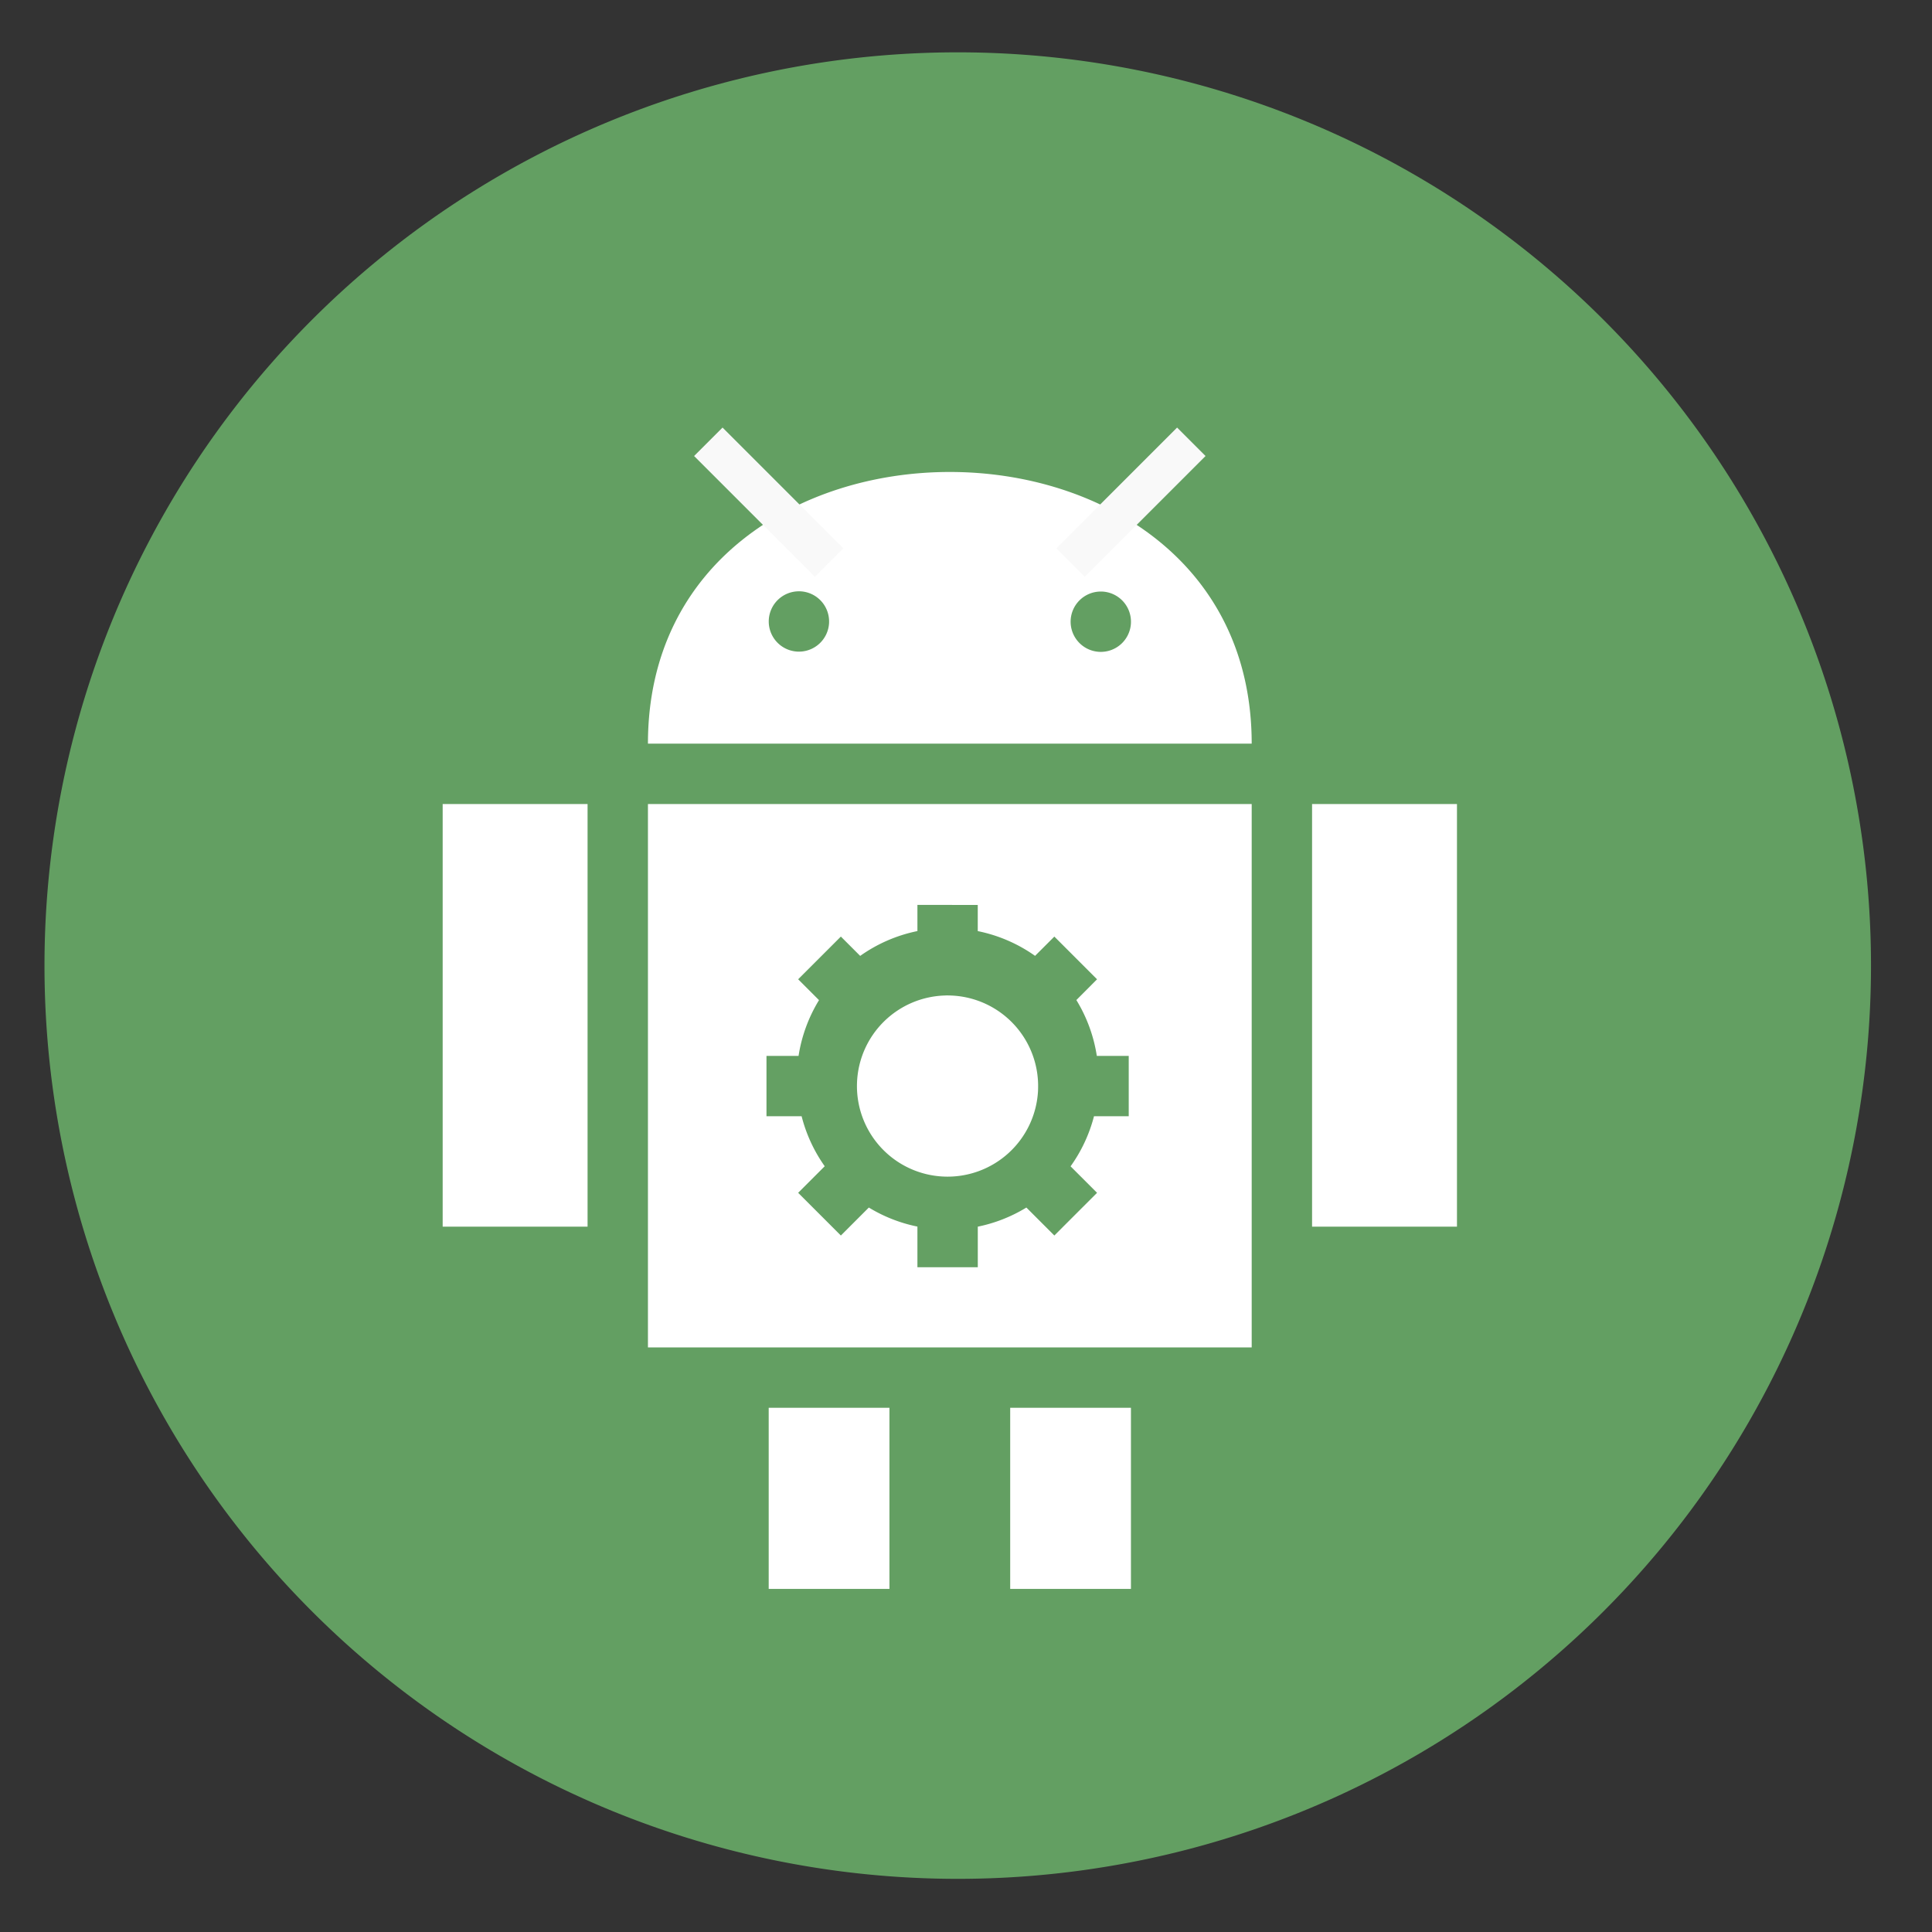
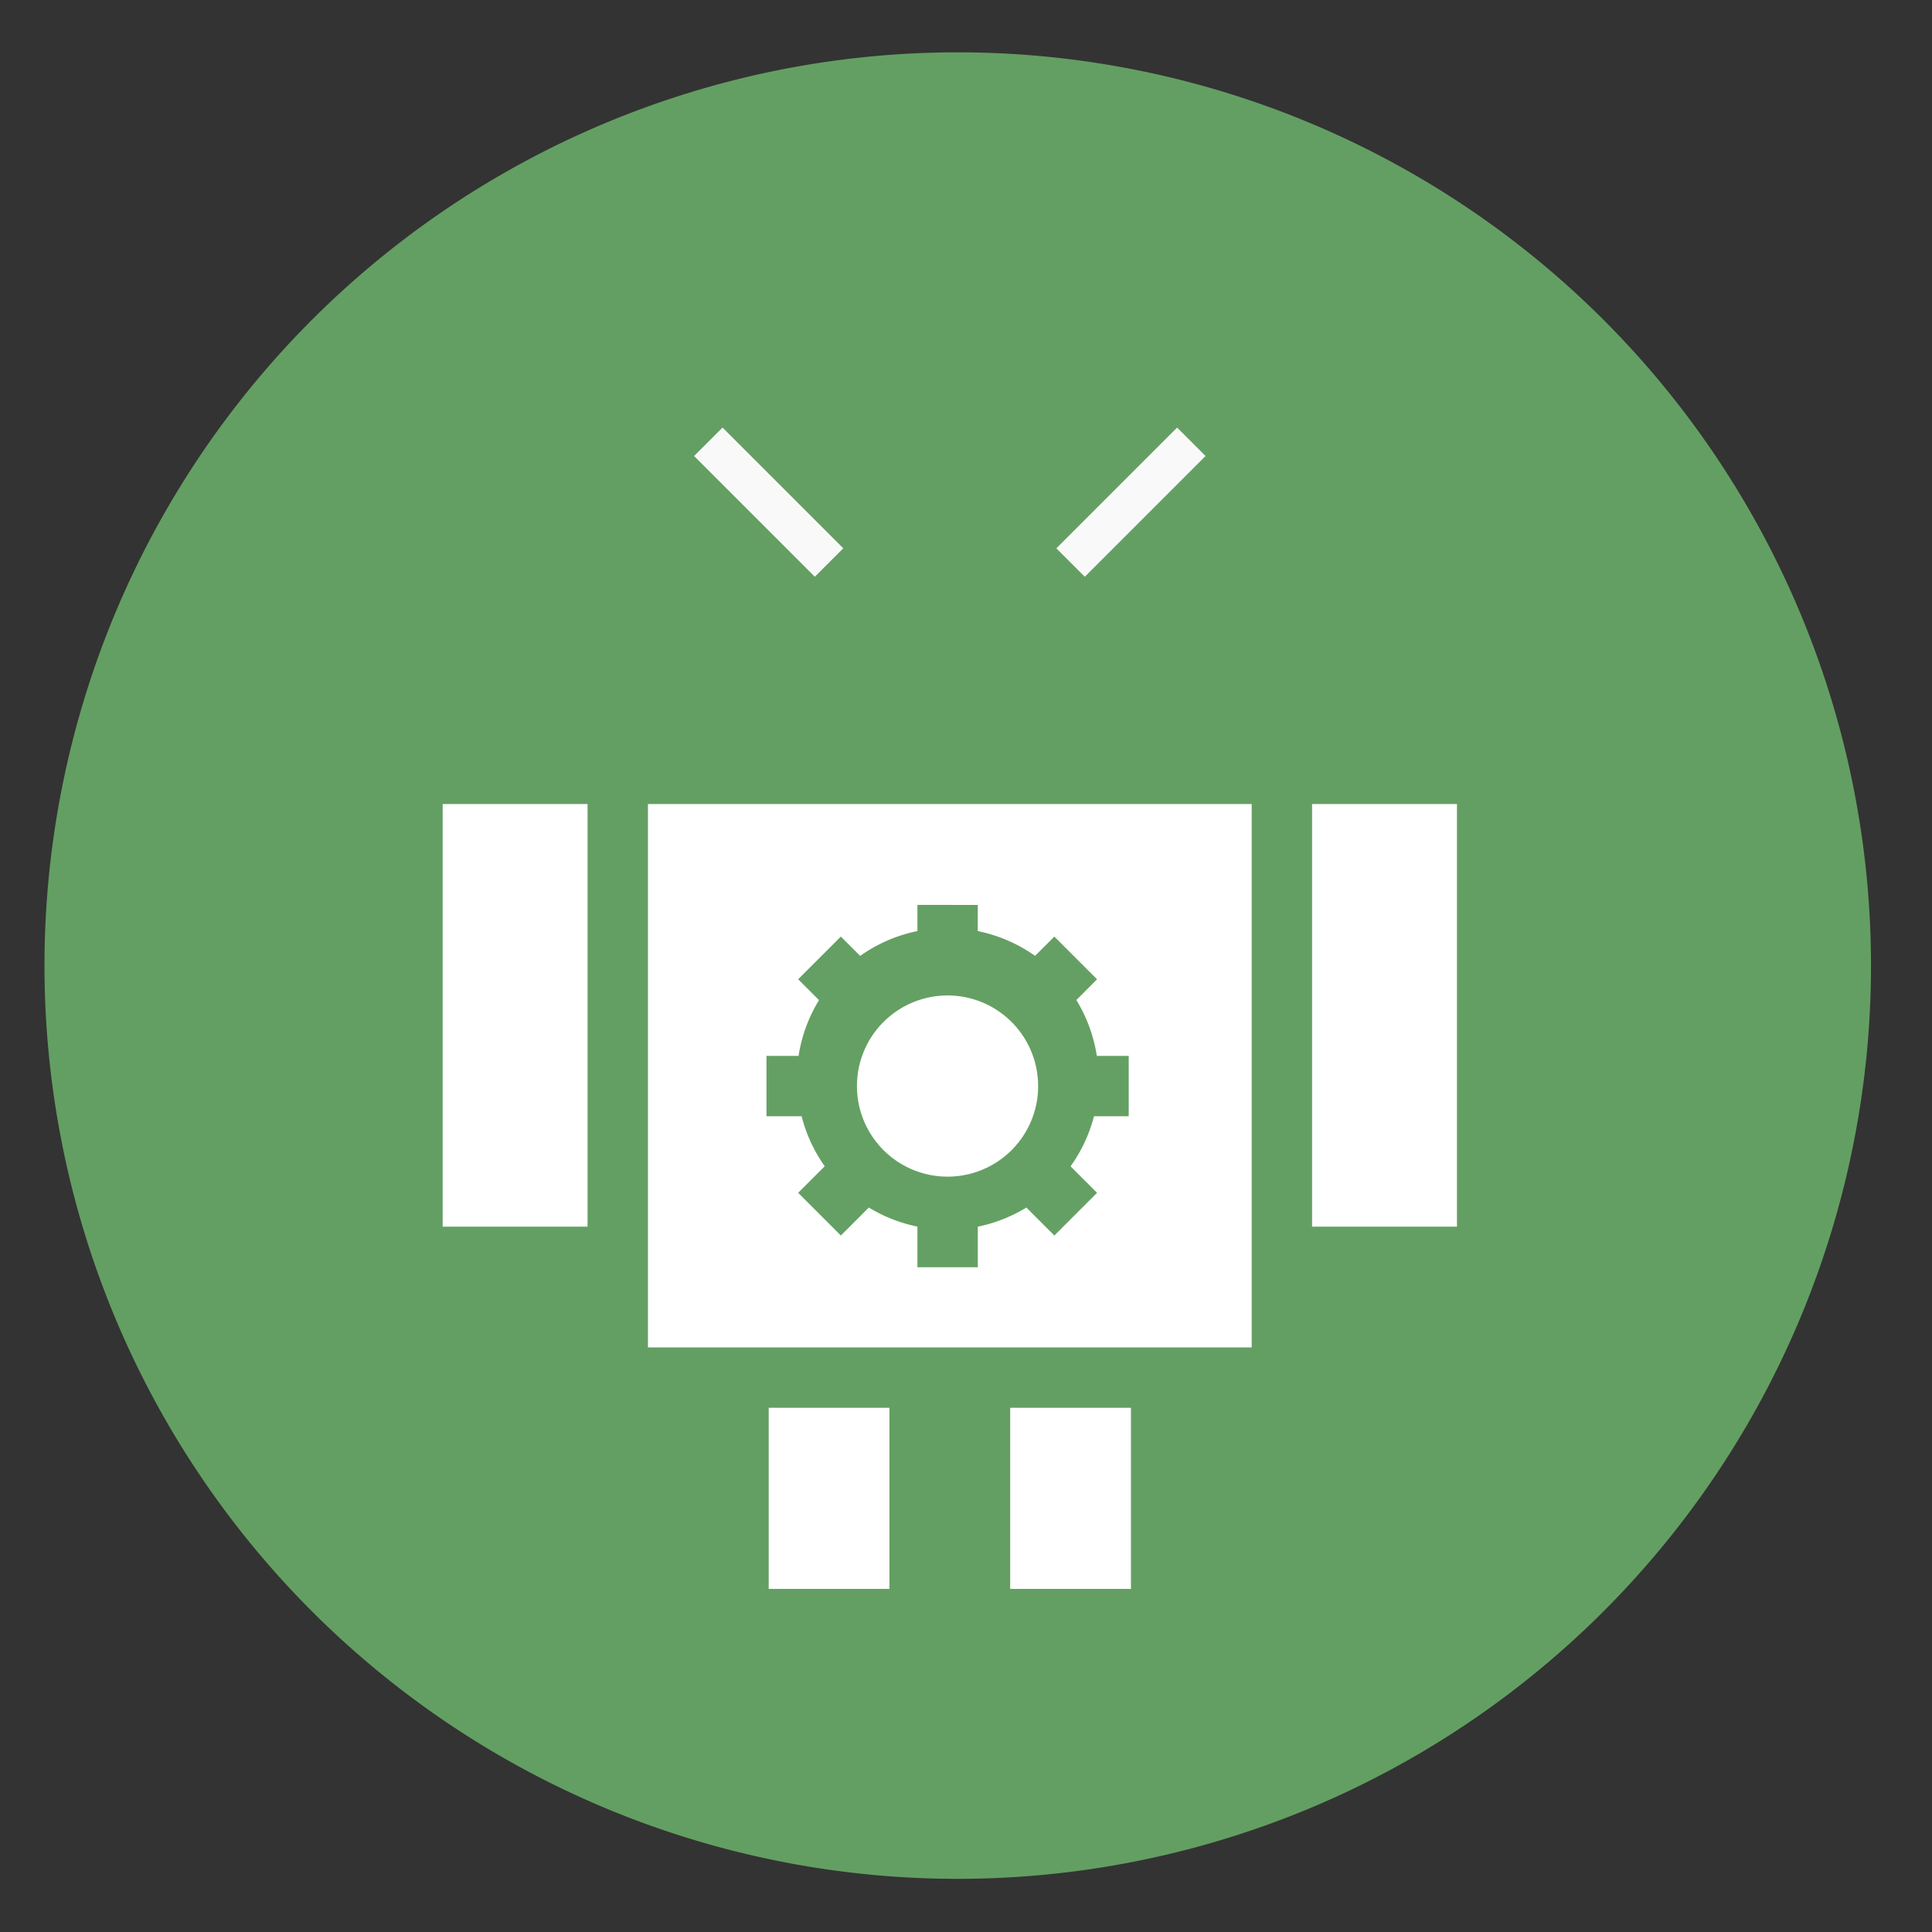
<svg xmlns="http://www.w3.org/2000/svg" height="48" width="48">
  <rect width="100%" height="100%" fill="#333333" stroke="none" />
  <path d="m44.322 27.405a19.73 19.73 0 0 1 -19.73 19.73 19.73 19.73 0 0 1 -19.73-19.73 19.73 19.73 0 0 1 19.73-19.73 19.73 19.73 0 0 1 19.73 19.73z" fill="#64a063" opacity=".99" transform="matrix(1.15 0 0 1.15 -4.486 -7.526)" />
  <g transform="translate(-47.584 .732)">
    <g fill="#fff">
      <path d="m63.682 19.244h15v13.5h-15z" />
      <path d="m80.182 19.244h3.6v10.5h-3.6z" />
      <path d="m58.582 19.244h3.6v10.5h-3.6z" />
-       <path d="m71.182 10.994c-3.75 0-7.5 2.25-7.5 6.75h15c0-4.5-3.75-6.75-7.5-6.75zm-3.77 2.965a.75.75 0 0 1 .053 0 .75.75 0 0 1 .717.779v.006a.75.75 0 0 1 -.783.713.75.75 0 0 1 -.715-.781.75.75 0 0 1 .729-.717zm7.5.006a.75.75 0 0 1 .053 0 .75.75 0 0 1 .717.779v.006a.75.75 0 0 1 -.783.713.75.75 0 0 1 -.715-.781.75.75 0 0 1 .729-.717z" />
      <path d="m66.682 34.244h3v4.5h-3z" />
      <path d="m72.682 34.244h3v4.5h-3z" />
    </g>
    <path d="m74.182 13.244 3-3" fill="none" stroke="#f9f9f9" />
    <path d="m68.182 13.244-3-3" fill="none" stroke="#f9f9f9" />
    <path d="m70.377 21.75v.65a3.751 3.751 0 0 0 -1.422.617l-.48-.48-1.061 1.061.518.518a3.751 3.751 0 0 0 -.508 1.385h-.797v1.5h.873a3.751 3.751 0 0 0 .574 1.242l-.66.66 1.061 1.061.695-.695a3.751 3.751 0 0 0 1.207.473v1.01h1.5v-1.008a3.751 3.751 0 0 0 1.207-.475l.695.695 1.061-1.061-.658-.658a3.751 3.751 0 0 0 .582-1.244h.863v-1.5h-.793a3.751 3.751 0 0 0 -.508-1.387l.514-.516-1.061-1.061-.479.479a3.751 3.751 0 0 0 -1.424-.615v-.65zm.689 2.25a2.25 2.25 0 0 1 .156.002 2.25 2.25 0 0 1 2.152 2.34v.016a2.25 2.25 0 0 1 -2.352 2.141 2.25 2.25 0 0 1 -2.145-2.348 2.25 2.25 0 0 1 2.188-2.15z" fill="#64a063" />
  </g>
</svg>